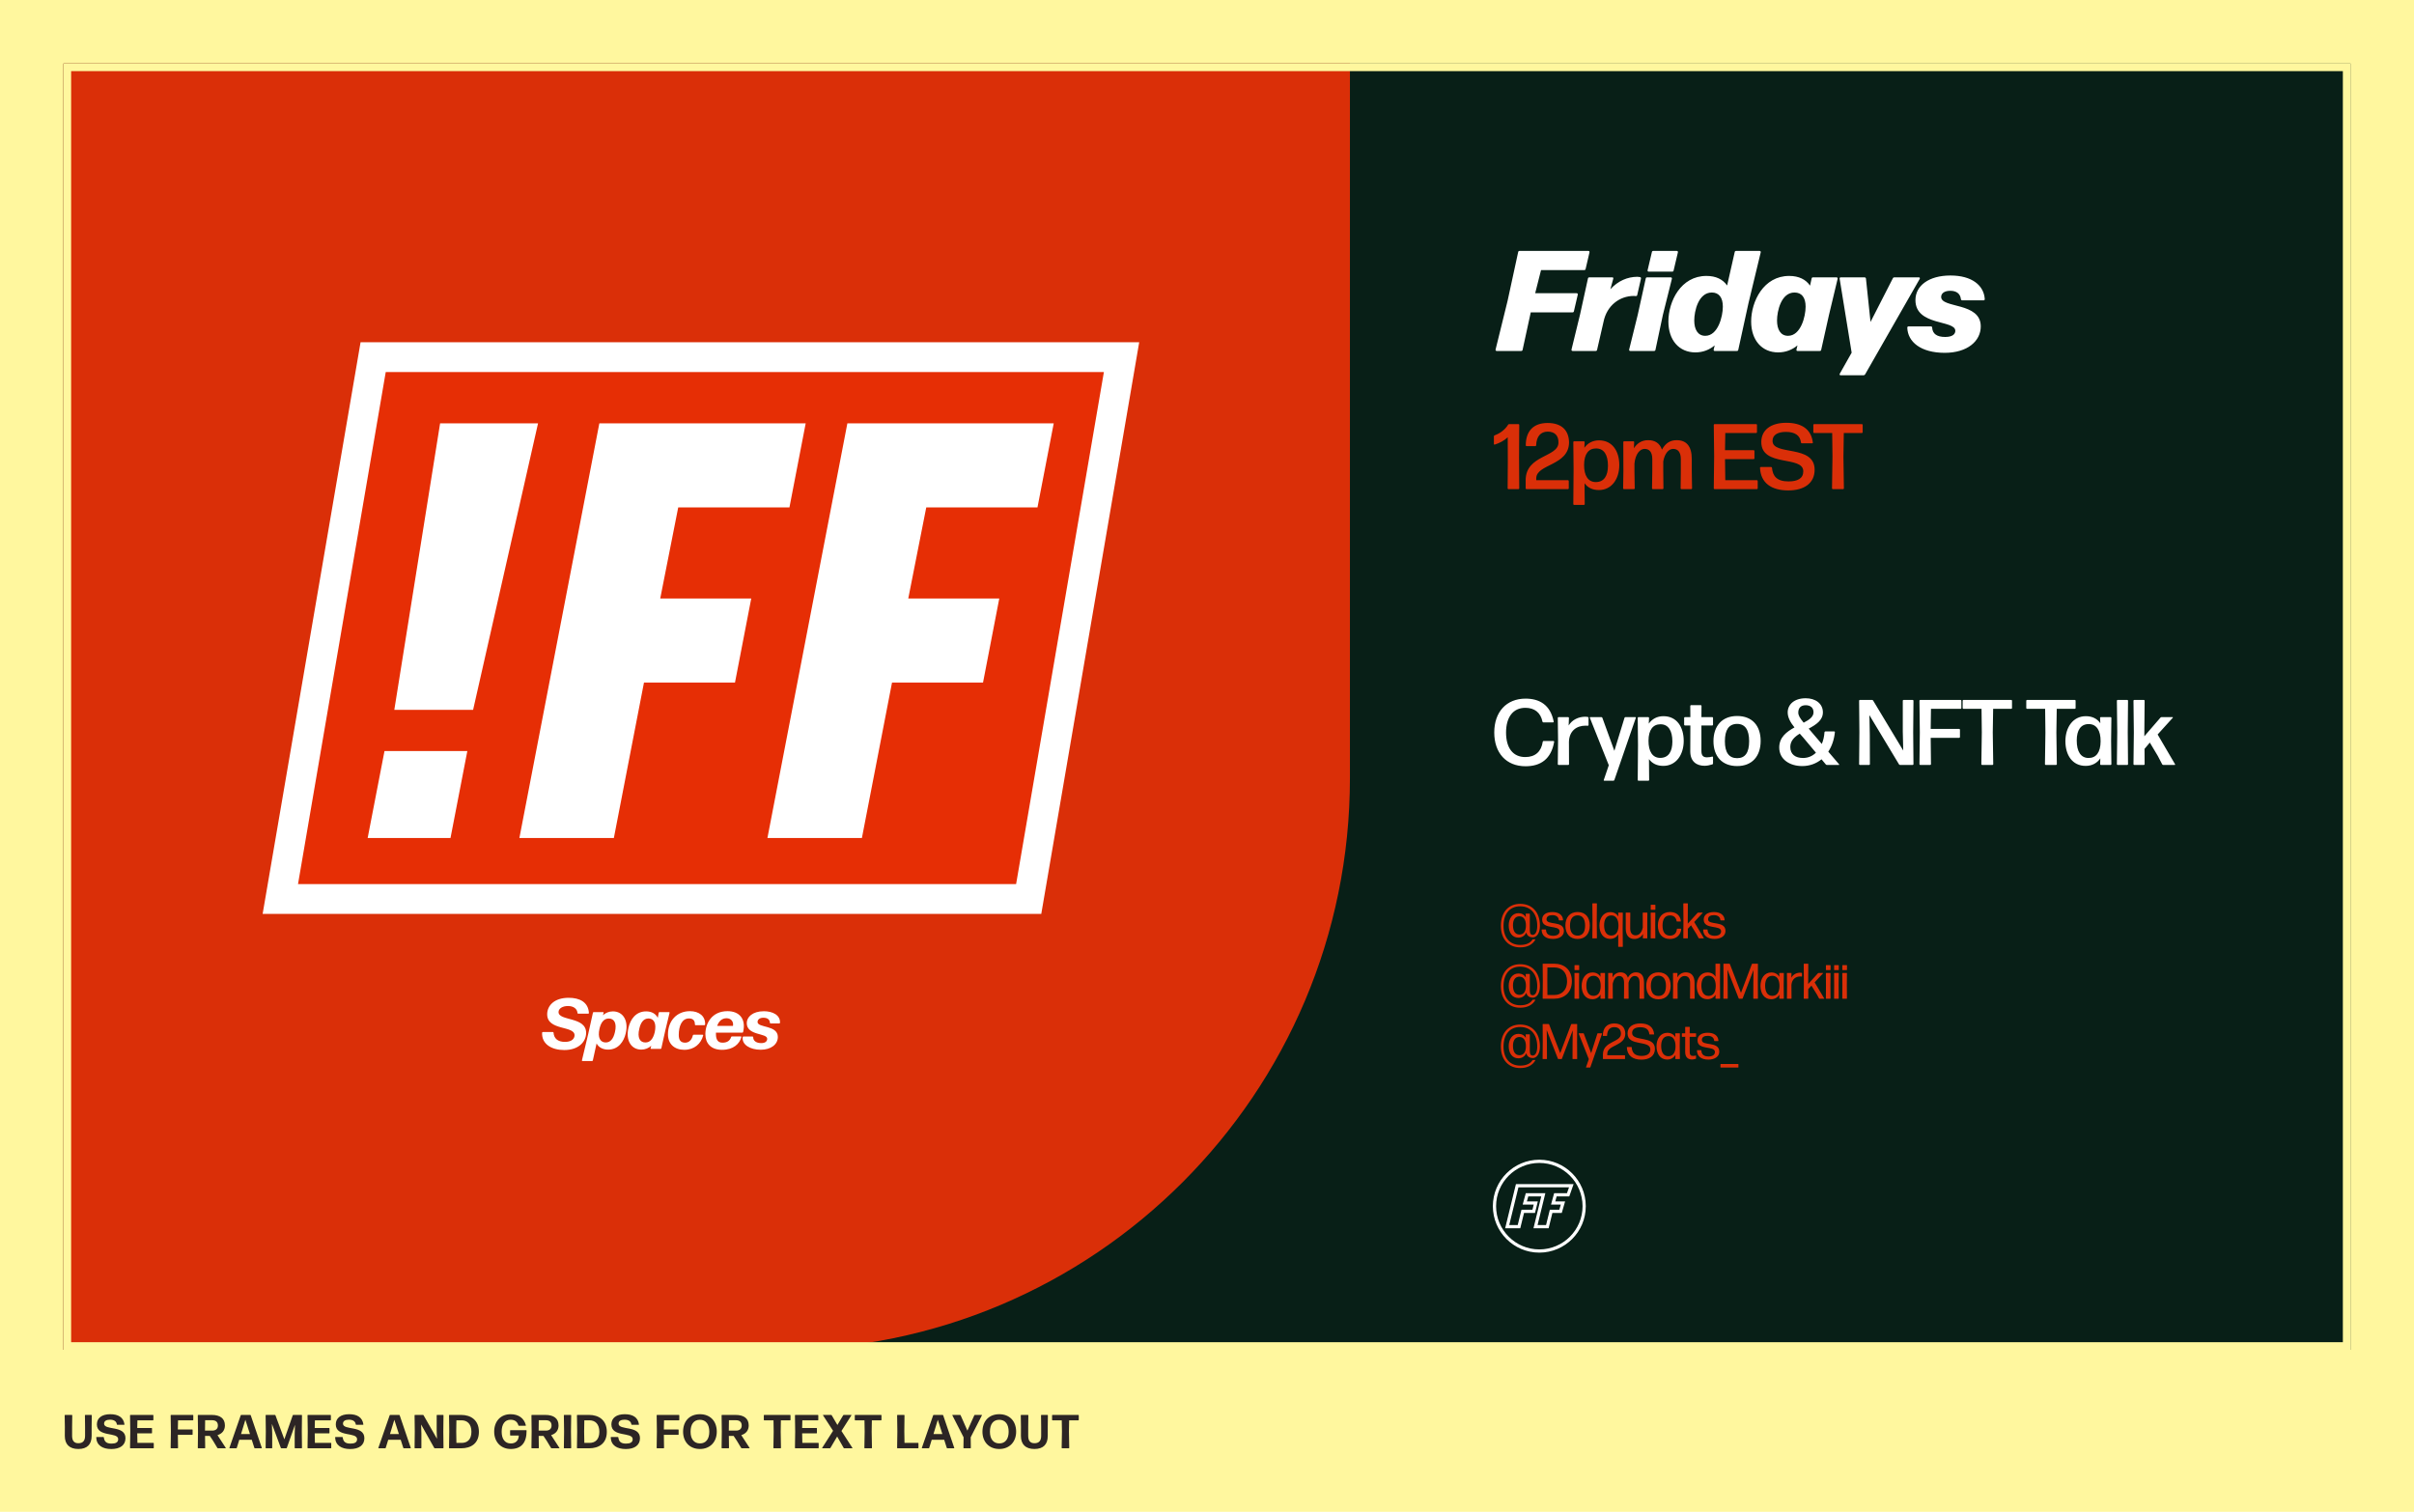
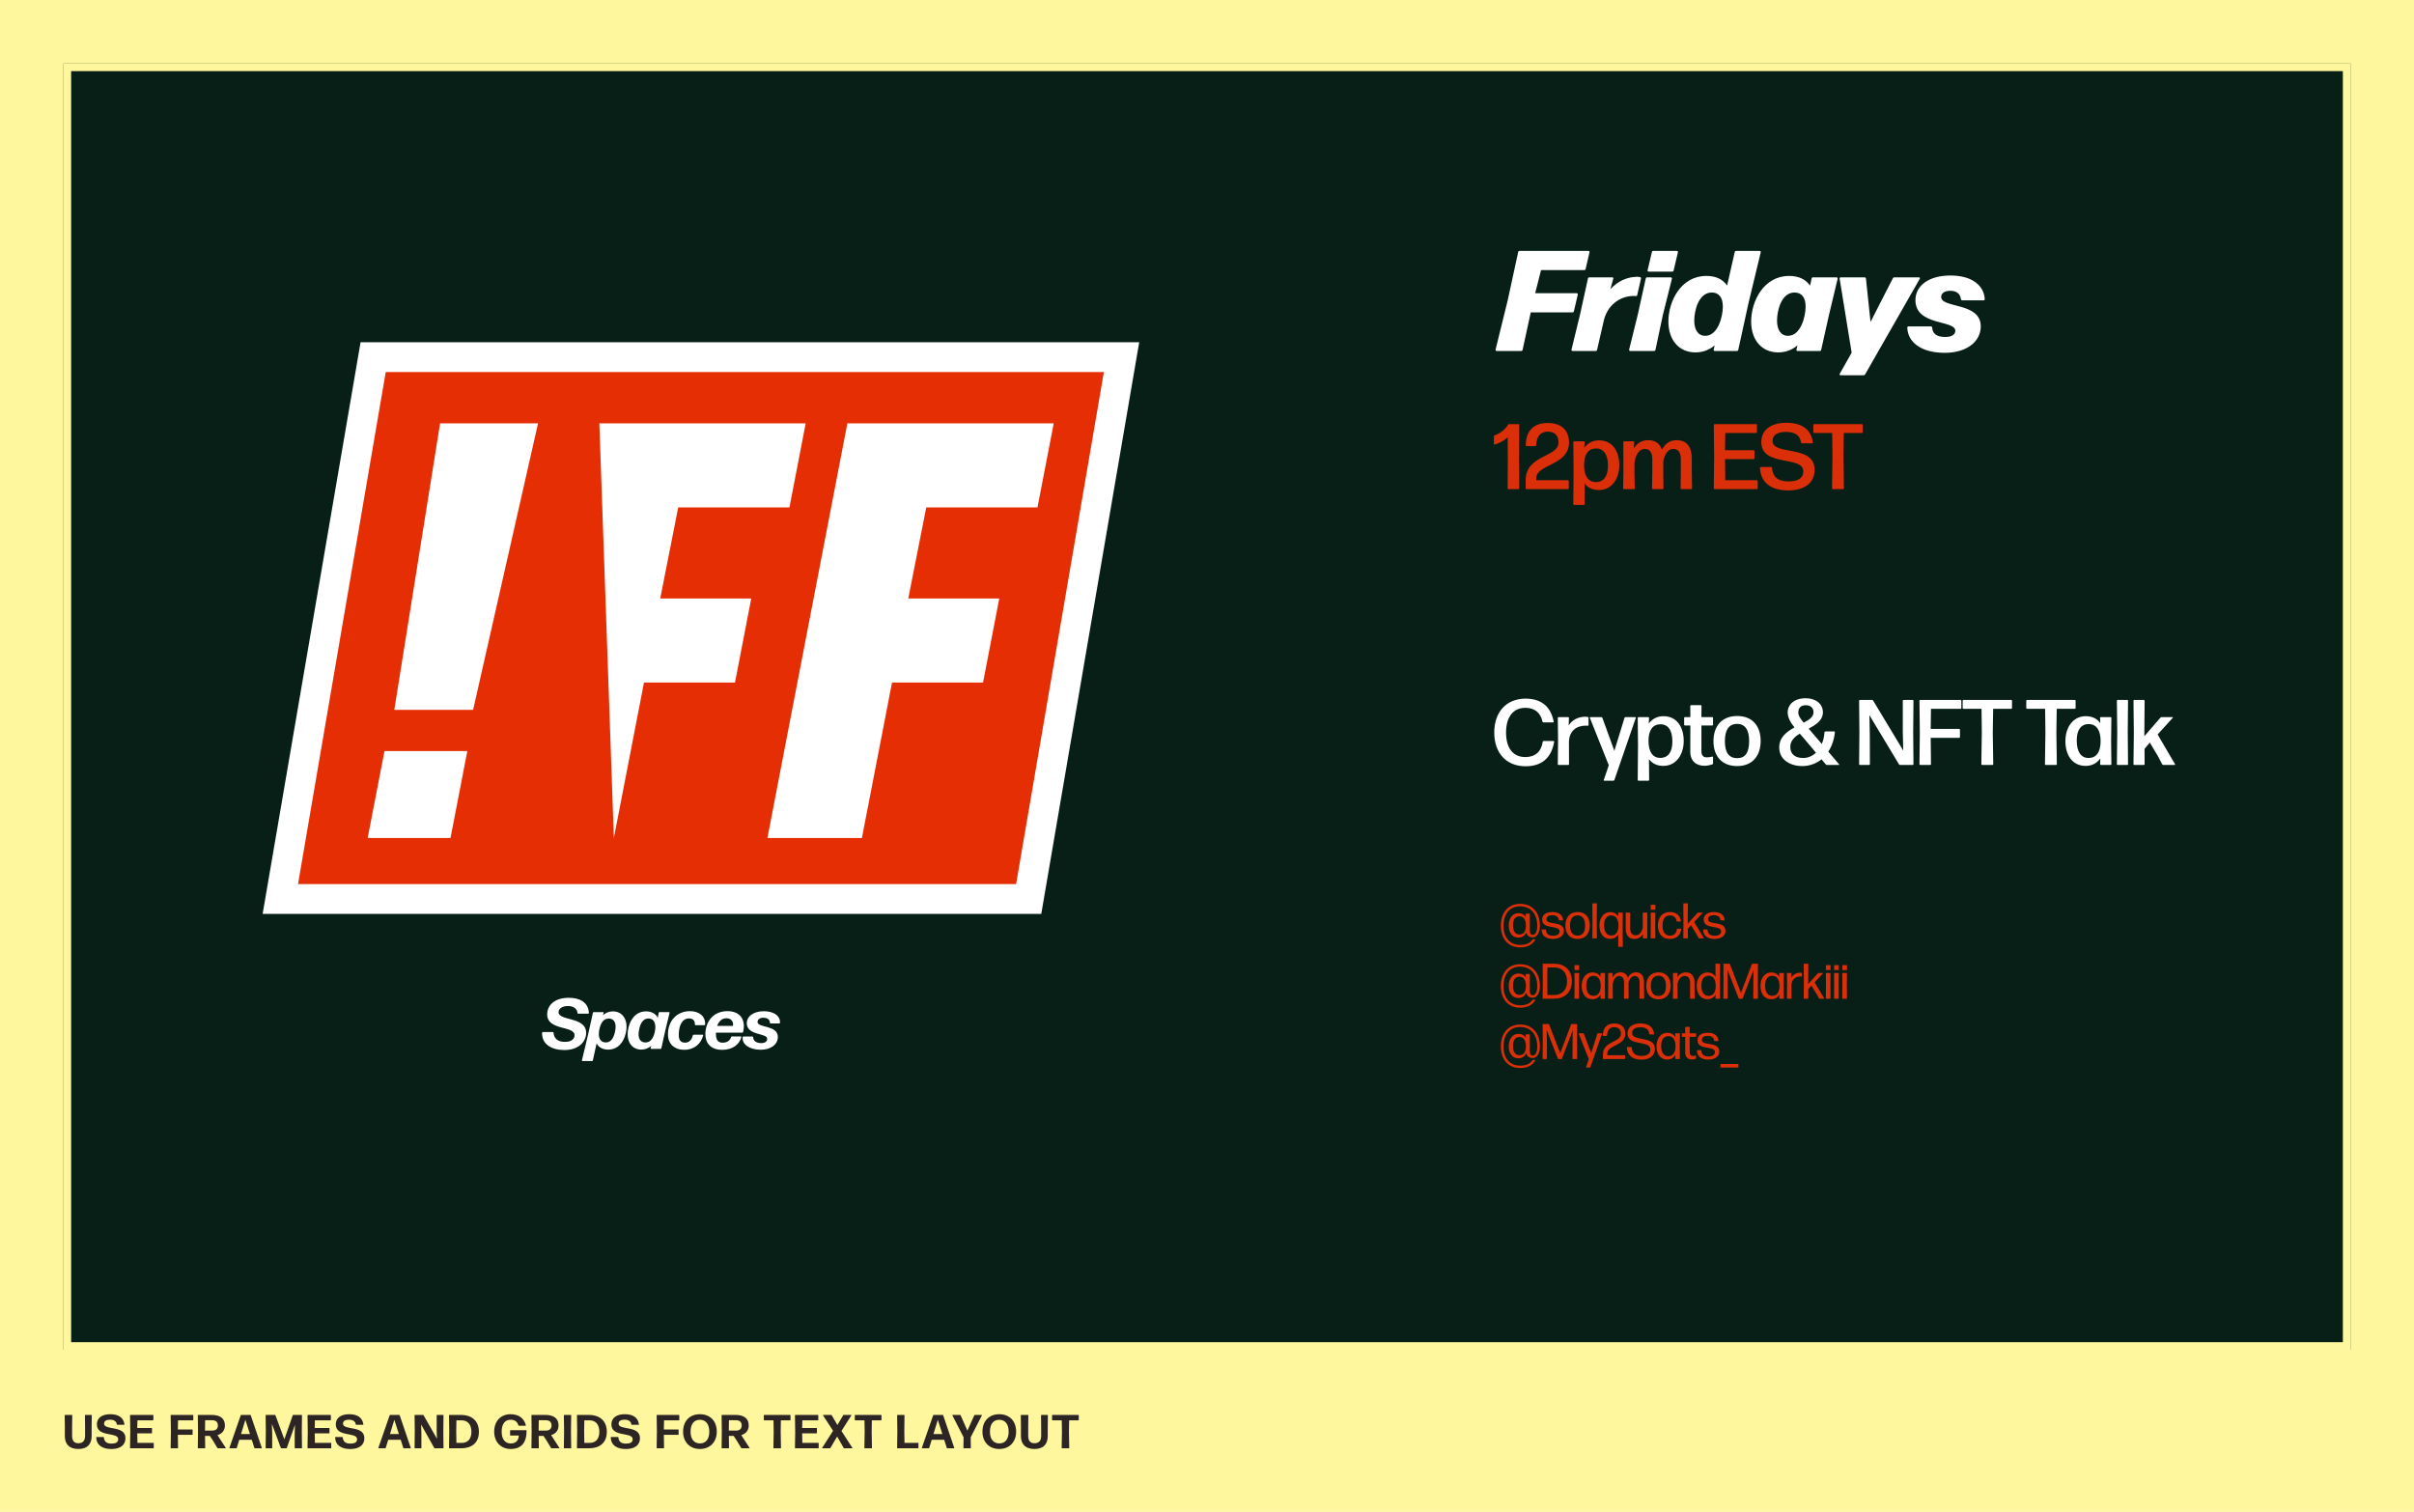
<svg xmlns="http://www.w3.org/2000/svg" width="760" height="476" viewBox="0 0 760 476" fill="none">
  <rect width="760" height="476" fill="#FFF79E" />
  <g clip-path="url(#clip0_4020_16)">
    <rect x="20" y="20" width="720" height="405" fill="#081F17" />
-     <path d="M20 20.001H425V245.001C425 344.413 344.411 425.001 245 425.001H20V20.001Z" fill="#DA2F08" />
    <path d="M323.875 283.041H88.244L117.468 112.454H353.099L323.875 283.041Z" fill="#E62E05" />
    <path d="M327.824 287.748H82.686L113.519 107.748H358.658L327.824 287.748ZM93.803 278.361H319.901L347.54 117.136H121.442L93.829 278.335L93.803 278.361Z" fill="white" />
    <path d="M121.051 236.47H147.131L141.832 263.852H115.752L121.051 236.47ZM138.559 133.286H169.393L148.95 223.494H124.142L138.559 133.286Z" fill="white" />
-     <path d="M188.717 133.286H253.657L248.54 159.758H213.524L207.861 188.44H236.513L231.396 214.912H202.744L193.262 263.852H163.52L188.691 133.286H188.717Z" fill="white" />
+     <path d="M188.717 133.286H253.657L248.54 159.758H213.524L207.861 188.44H236.513L231.396 214.912H202.744L193.262 263.852L188.691 133.286H188.717Z" fill="white" />
    <path d="M266.806 133.285H331.747L326.63 159.758H291.614L285.951 188.44H314.603L309.486 214.912H280.834L271.352 263.852H241.609L266.78 133.285H266.806Z" fill="white" />
    <path d="M175.847 318.663C175.847 321.543 184.532 320.036 184.532 325.188C184.532 327.956 182.237 330.611 177.647 330.611C173.732 330.611 170.492 328.788 170.672 325.143C170.695 325.031 170.785 324.941 170.897 324.941H174.07C174.182 324.941 174.272 325.031 174.272 325.143C174.407 326.921 175.532 328.046 177.872 328.046C180.28 328.046 180.887 326.786 180.887 325.953C180.887 322.848 172.27 324.603 172.27 319.361C172.27 316.661 174.452 314.163 179.042 314.163C182.485 314.163 185.207 315.513 185.41 318.956C185.41 319.068 185.32 319.158 185.207 319.158H182.012C181.9 319.158 181.81 319.068 181.81 318.956C181.72 317.651 180.595 316.751 178.817 316.751C177.13 316.751 175.847 317.516 175.847 318.663ZM188.742 323.883C188.089 326.741 189.012 328.226 190.699 328.226C192.139 328.226 193.107 327.146 193.602 324.963C194.254 322.173 193.377 320.688 191.667 320.688C190.227 320.688 189.237 321.768 188.742 323.883ZM196.999 325.346C196.392 327.978 194.682 330.476 191.442 330.476C189.799 330.476 188.517 329.801 187.819 328.541L186.649 333.873C186.627 333.986 186.514 334.076 186.402 334.076H183.364C183.252 334.076 183.184 333.986 183.207 333.873L185.187 325.548L186.672 318.866C186.694 318.753 186.807 318.663 186.919 318.663H189.889C190.002 318.663 190.069 318.753 190.047 318.866L189.822 319.653C190.677 318.888 191.734 318.438 192.972 318.438C196.077 318.438 197.967 321.251 196.999 325.346ZM201.263 323.951C200.588 326.741 201.488 328.248 203.198 328.226C204.638 328.248 205.605 327.146 206.123 325.031C206.73 322.286 205.92 320.801 204.368 320.688C204.278 320.688 204.053 320.688 203.963 320.688C202.635 320.778 201.713 321.881 201.263 323.951ZM207.968 330.251H204.975C204.885 330.251 204.795 330.161 204.818 330.048L205.043 329.261C204.188 330.026 203.13 330.476 201.893 330.476C198.788 330.476 196.898 327.663 197.865 323.568C198.473 320.936 200.183 318.438 203.423 318.438C205.088 318.438 206.415 319.136 207.09 320.463L207.383 318.866C207.405 318.753 207.518 318.663 207.63 318.663H210.645C210.758 318.663 210.825 318.753 210.803 318.866L209.453 324.468L208.215 330.048C208.193 330.161 208.08 330.251 207.968 330.251ZM221.388 325.998C220.713 328.608 218.598 330.543 215.426 330.543C212.343 330.543 210.296 328.698 210.296 325.683C210.296 321.341 213.153 318.371 217.203 318.371C220.083 318.371 222.108 319.923 221.996 322.578C221.973 322.691 221.883 322.781 221.771 322.781H218.981C218.868 322.781 218.778 322.691 218.778 322.578C218.801 321.183 218.036 320.666 216.911 320.666C214.683 320.666 213.693 323.028 213.693 325.886C213.693 327.528 214.346 328.293 215.696 328.293C216.866 328.293 217.788 327.483 218.126 325.998C218.148 325.886 218.261 325.796 218.373 325.796H221.231C221.343 325.796 221.411 325.886 221.388 325.998ZM230.42 326.336H233.255C233.368 326.336 233.435 326.426 233.413 326.538C232.828 328.653 230.915 330.543 227.315 330.543C223.783 330.543 222.073 328.451 222.073 325.616C222.073 322.263 224.075 318.371 229.048 318.371C232.85 318.371 234.92 320.891 233.953 324.941C233.93 325.053 233.818 325.143 233.705 325.143H225.403V325.593C225.403 327.371 226.033 328.293 227.473 328.293C228.8 328.293 229.768 327.776 230.173 326.538C230.195 326.403 230.308 326.336 230.42 326.336ZM230.758 323.006C231.005 321.791 230.263 320.598 228.733 320.598C227.293 320.598 226.303 321.543 225.785 323.006H230.758ZM238.5 321.791C238.5 323.681 244.89 322.691 244.89 326.493C244.89 328.811 242.752 330.521 239.49 330.521C236.137 330.521 233.527 328.923 233.82 326.561C233.82 326.448 233.932 326.358 234.045 326.358H236.925C237.037 326.358 237.127 326.448 237.127 326.561C237.127 327.753 238.14 328.428 239.692 328.428C240.997 328.428 241.537 327.798 241.537 327.078C241.537 325.188 235.102 326.156 235.102 322.128C235.102 320.283 236.857 318.393 240.502 318.393C243.18 318.393 245.7 319.563 245.565 322.038C245.542 322.151 245.452 322.241 245.34 322.241H242.595C242.482 322.241 242.392 322.151 242.392 322.038C242.347 321.093 241.74 320.441 240.322 320.441C239.04 320.441 238.5 321.116 238.5 321.791Z" fill="white" />
    <path d="M481.925 98.354L479.36 110.144C479.315 110.414 479.135 110.504 478.91 110.504H471.215C470.945 110.504 470.81 110.324 470.855 110.054L474.635 94.709L477.965 79.364C478.01 79.094 478.19 79.004 478.415 79.004H500.06C500.33 79.004 500.465 79.184 500.42 79.454L499.205 84.674C499.16 84.944 498.98 85.034 498.755 85.034H485.165L483.32 92.324H496.37C496.64 92.324 496.775 92.504 496.73 92.774L495.515 97.994C495.47 98.264 495.29 98.354 495.065 98.354H481.925ZM504.837 101.324L502.812 110.144C502.767 110.414 502.587 110.504 502.362 110.504H495.117C494.847 110.504 494.712 110.324 494.757 110.054L497.457 98.984L499.932 87.689C499.977 87.419 500.157 87.329 500.382 87.329H507.582C507.852 87.329 507.987 87.464 507.897 87.779L506.997 91.064C509.382 88.454 512.397 87.149 515.502 87.149C515.772 87.149 516.042 87.194 516.312 87.239C516.582 87.284 516.672 87.509 516.627 87.734L515.457 92.864C515.412 93.134 515.232 93.224 515.007 93.224C514.782 93.179 514.557 93.179 514.377 93.179C509.922 93.179 505.872 96.194 504.837 101.324ZM527.894 79.004C528.164 79.004 528.299 79.184 528.254 79.454L526.904 85.169C526.859 85.439 526.679 85.529 526.454 85.529H519.074C518.804 85.529 518.669 85.349 518.714 85.079L520.064 79.364C520.109 79.094 520.289 79.004 520.514 79.004H527.894ZM523.529 99.119L521.189 110.144C521.144 110.414 520.964 110.504 520.739 110.504H513.269C512.999 110.504 512.864 110.324 512.909 110.054L515.609 99.119L518.129 87.689C518.174 87.419 518.354 87.329 518.579 87.329H526.004C526.274 87.329 526.409 87.509 526.364 87.779L523.529 99.119ZM543.753 89.894L546.138 79.364C546.183 79.094 546.363 79.004 546.588 79.004H553.968C554.238 79.004 554.373 79.184 554.328 79.454L550.458 95.519L547.263 110.144C547.218 110.414 547.038 110.504 546.813 110.504H539.838C539.568 110.504 539.478 110.324 539.523 110.054L539.838 108.749C538.218 110.099 536.193 110.954 533.763 110.954C528.588 110.954 525.258 107.039 525.258 101.234C525.258 94.889 529.173 86.879 537.228 86.879C540.243 86.879 542.403 87.959 543.753 89.894ZM536.868 105.734C540.873 105.734 542.403 99.659 542.403 96.554C542.403 93.629 541.143 92.099 538.938 92.099C534.708 92.099 533.403 97.949 533.403 100.919C533.403 103.664 534.483 105.734 536.868 105.734ZM569.857 89.939L570.352 87.689C570.397 87.419 570.577 87.329 570.802 87.329H578.182C578.452 87.329 578.587 87.509 578.542 87.779L575.797 99.254L573.367 110.144C573.322 110.414 573.142 110.504 572.917 110.504H565.897C565.627 110.504 565.537 110.324 565.582 110.054L565.897 108.749C564.277 110.099 562.252 110.954 559.822 110.954C554.647 110.954 551.317 107.039 551.317 101.234C551.317 94.889 555.232 86.879 563.287 86.879C566.347 86.879 568.552 88.004 569.857 89.939ZM562.927 105.734C566.932 105.734 568.462 99.659 568.462 96.554C568.462 93.629 567.202 92.099 564.952 92.099C560.767 92.099 559.462 97.949 559.462 100.919C559.462 103.664 560.542 105.734 562.927 105.734ZM604.107 87.329C604.422 87.329 604.512 87.554 604.377 87.824L587.187 117.884C587.097 118.064 586.917 118.154 586.692 118.154H579.492C579.177 118.154 579.087 117.929 579.222 117.659L582.957 111.044L579.177 87.779C579.132 87.464 579.267 87.329 579.537 87.329H587.007C587.232 87.329 587.412 87.464 587.457 87.689L588.897 101.369L595.917 87.644C596.007 87.419 596.142 87.329 596.367 87.329H604.107ZM612.262 111.089C604.702 111.089 600.607 107.624 600.472 103.169C600.472 102.899 600.652 102.764 600.877 102.764H607.897C608.122 102.764 608.302 102.899 608.302 103.169C608.437 105.104 609.787 106.094 612.397 106.094C614.782 106.094 615.592 105.149 615.592 104.159C615.592 100.649 603.037 102.719 603.037 94.484C603.037 89.939 607.267 86.744 614.062 86.744C620.812 86.744 624.592 89.849 624.862 94.169C624.862 94.439 624.727 94.574 624.457 94.574H617.797C617.572 94.574 617.392 94.439 617.347 94.169C617.167 92.549 616.042 91.559 614.017 91.559C612.082 91.559 611.137 92.414 611.137 93.494C611.137 97.139 623.602 95.069 623.602 102.764C623.602 107.444 619.327 111.089 612.262 111.089Z" fill="white" />
    <path d="M478.071 154.004H474.883C474.766 154.004 474.649 153.887 474.649 153.77L474.707 145.287L474.678 137.682C473.567 138.735 472.133 139.496 470.554 139.993C470.437 140.022 470.32 139.934 470.32 139.817V137.39C470.32 137.243 470.408 137.126 470.554 137.068C472.397 136.395 473.859 135.225 474.795 133.733C474.854 133.616 475 133.529 475.146 133.529H478.071C478.188 133.529 478.305 133.646 478.305 133.763L478.247 144L478.305 153.77C478.305 153.887 478.188 154.004 478.071 154.004ZM493.662 154.004H480.558C480.441 154.004 480.324 153.887 480.324 153.77V151.225C480.324 143.152 490.649 144.029 490.649 139.349C490.708 137.243 489.538 135.869 487.227 135.898C485.033 135.927 483.717 137.419 483.629 140.227C483.629 140.344 483.512 140.461 483.395 140.461H480.587C480.47 140.461 480.353 140.344 480.353 140.227C480.383 135.722 482.752 133.178 487.256 133.178C491.615 133.178 493.896 135.459 493.984 139.232C493.984 146.691 483.659 146.048 483.659 150.611V151.196H493.662C493.779 151.196 493.896 151.313 493.896 151.43V153.77C493.896 153.887 493.779 154.004 493.662 154.004ZM498.718 146.34C498.688 149.821 500.034 151.781 502.403 151.781C504.977 151.781 506.235 149.85 506.235 146.633C506.235 143.21 504.977 141.192 502.491 141.192C500.122 141.192 498.747 142.947 498.718 146.34ZM509.803 146.428C509.803 150.786 507.405 154.296 503.368 154.296C501.409 154.296 499.888 153.565 498.864 152.161L498.922 158.742C498.922 158.859 498.805 158.976 498.688 158.976H495.559C495.442 158.976 495.325 158.859 495.325 158.742L495.412 147.686L495.325 139.174C495.325 139.057 495.442 138.94 495.559 138.94H498.659C498.776 138.94 498.893 139.057 498.893 139.174L498.805 140.987C499.858 139.525 501.409 138.647 503.427 138.647C507.61 138.647 509.803 142.04 509.803 146.428ZM514.575 145.96V148.388L514.663 153.77C514.663 153.887 514.546 154.004 514.429 154.004H511.241C511.124 154.004 511.007 153.887 511.007 153.77L511.094 148.388L511.065 139.174C511.065 139.057 511.182 138.94 511.299 138.94H514.253C514.37 138.94 514.487 139.057 514.487 139.174L514.4 141.134C515.394 139.613 516.798 138.589 518.904 138.589C521.01 138.589 522.531 139.525 523.233 141.572C524.432 139.408 525.924 138.589 527.884 138.589C530.867 138.589 532.622 140.432 532.622 144.497V148.388L532.71 153.77C532.71 153.887 532.593 154.004 532.476 154.004H529.346C529.229 154.004 529.112 153.887 529.112 153.77L529.171 148.388V144.585C529.171 142.304 528.235 141.338 526.743 141.338C525.398 141.338 524.081 142.742 523.643 145.287V148.388L523.701 153.77C523.701 153.887 523.584 154.004 523.467 154.004H520.337C520.22 154.004 520.103 153.887 520.103 153.77L520.191 148.388V144.585C520.191 142.304 519.255 141.338 517.763 141.338C516.272 141.338 514.868 142.976 514.575 145.96ZM553.147 154.004H539.78C539.663 154.004 539.546 153.887 539.546 153.77L539.663 143.62L539.546 133.763C539.546 133.646 539.663 133.529 539.78 133.529H552.913C553.03 133.529 553.147 133.646 553.147 133.763V136.103C553.147 136.22 553.03 136.337 552.913 136.337H543.173L543.085 141.748H552.123C552.24 141.748 552.357 141.865 552.357 141.982V144.322C552.357 144.439 552.24 144.556 552.123 144.556H543.085L543.173 151.196H553.147C553.264 151.196 553.381 151.313 553.381 151.43V153.77C553.381 153.887 553.264 154.004 553.147 154.004ZM571.298 147.89C571.298 152.161 567.993 154.413 562.991 154.413C557.697 154.413 554.304 152.073 554.099 147.276C554.099 147.159 554.216 147.042 554.333 147.042H557.609C557.726 147.042 557.843 147.159 557.873 147.276C558.107 149.909 559.394 151.576 563.079 151.576C565.916 151.576 567.73 150.669 567.73 148.388C567.73 143.327 554.509 147.188 554.509 139.174C554.509 135.401 557.492 133.119 562.377 133.119C567.116 133.119 570.216 135.05 570.743 139.349C570.772 139.466 570.655 139.583 570.538 139.583H567.262C567.145 139.583 567.028 139.496 566.999 139.349C566.765 137.156 565.185 135.986 562.26 135.986C559.774 135.986 558.048 136.863 558.048 138.823C558.048 143.591 571.298 139.847 571.298 147.89ZM580.28 154.004H577.004C576.887 154.004 576.77 153.887 576.77 153.77L576.917 143.795L576.829 136.337H571.125C571.008 136.337 570.891 136.22 570.891 136.103V133.763C570.891 133.646 571.008 133.529 571.125 133.529H586.189C586.306 133.529 586.423 133.646 586.423 133.763V136.103C586.423 136.22 586.306 136.337 586.189 136.337H580.485L580.368 143.795L580.514 153.77C580.514 153.887 580.397 154.004 580.28 154.004Z" fill="#DA2F08" />
    <path d="M489.303 233.539C488.367 238.979 485.062 241.261 480.294 241.261C474.181 241.261 470.437 237.049 470.437 230.643C470.437 224.149 474.269 219.967 480.294 219.967C484.535 219.967 488.104 221.809 489.157 227.221C489.157 227.338 489.069 227.455 488.952 227.455H485.91C485.793 227.455 485.647 227.367 485.618 227.221C485.033 224.325 483.073 222.862 480.236 222.862C476.316 222.862 474.152 225.846 474.152 230.643C474.152 235.615 476.404 238.365 480.206 238.365C483.336 238.365 485.237 236.668 485.705 233.539C485.735 233.392 485.852 233.305 485.969 233.305H489.098C489.215 233.305 489.303 233.422 489.303 233.539ZM493.745 240.851H490.674C490.557 240.851 490.44 240.734 490.44 240.617L490.528 233.246L490.44 226.021C490.44 225.904 490.557 225.787 490.674 225.787H493.716C493.833 225.787 493.95 225.904 493.95 226.021L493.862 228.42C494.974 226.606 496.963 225.67 499.098 225.67C499.391 225.67 499.654 225.7 499.888 225.729C500.005 225.758 500.122 225.904 500.122 226.021V228.303C500.122 228.42 500.005 228.508 499.888 228.508C499.683 228.478 499.42 228.478 499.186 228.478C496.349 228.478 494.067 230.116 493.95 233.539L493.979 240.617C493.979 240.734 493.862 240.851 493.745 240.851ZM515.007 226.021L508.251 245.59C508.192 245.736 508.075 245.824 507.929 245.824H505.062C504.945 245.824 504.858 245.707 504.916 245.59L506.496 240.939L500.529 225.992C500.499 225.904 500.558 225.787 500.675 225.787H504.156C504.302 225.787 504.419 225.875 504.477 226.021L508.251 236.405L511.439 226.021C511.468 225.875 511.585 225.787 511.731 225.787H514.861C514.978 225.787 515.066 225.904 515.007 226.021ZM518.998 233.188C518.969 236.668 520.315 238.628 522.684 238.628C525.258 238.628 526.516 236.698 526.516 233.48C526.516 230.058 525.258 228.04 522.772 228.04C520.402 228.04 519.028 229.795 518.998 233.188ZM530.084 233.275C530.084 237.634 527.686 241.144 523.649 241.144C521.689 241.144 520.168 240.412 519.145 239.008L519.203 245.59C519.203 245.707 519.086 245.824 518.969 245.824H515.839C515.722 245.824 515.605 245.707 515.605 245.59L515.693 234.533L515.605 226.021C515.605 225.904 515.722 225.787 515.839 225.787H518.94C519.057 225.787 519.174 225.904 519.174 226.021L519.086 227.835C520.139 226.372 521.689 225.495 523.708 225.495C527.89 225.495 530.084 228.888 530.084 233.275ZM539.314 238.394V240.383C539.314 240.529 539.226 240.646 539.08 240.676C538.349 240.91 537.471 241.114 536.652 241.114C534.283 241.114 532.148 239.915 532.148 236.551L532.177 228.42H530.451C530.334 228.42 530.217 228.303 530.217 228.186V226.021C530.217 225.904 530.334 225.787 530.451 225.787H532.177L532.148 222.248C532.148 222.131 532.265 222.014 532.382 222.014H535.453C535.57 222.014 535.687 222.131 535.687 222.248L535.658 225.787H539.08C539.197 225.787 539.314 225.904 539.314 226.021V228.186C539.314 228.303 539.197 228.42 539.08 228.42H535.658V236.464C535.658 237.985 536.301 238.453 537.413 238.453C538.086 238.453 538.641 238.336 539.08 238.219C539.197 238.189 539.314 238.277 539.314 238.394ZM554.307 233.275C554.307 238.072 551.645 241.202 546.907 241.202C542.139 241.202 539.448 238.131 539.448 233.363C539.448 228.595 542.139 225.436 546.907 225.436C551.645 225.436 554.307 228.508 554.307 233.275ZM543.046 233.392C543.046 236.932 544.333 238.716 546.907 238.716C549.451 238.716 550.68 236.961 550.68 233.363C550.68 229.795 549.422 227.923 546.877 227.923C544.274 227.952 543.046 229.824 543.046 233.392ZM568.494 222.043C567.061 222.043 566.154 222.804 566.154 224.354C566.154 225.261 566.651 226.08 567.851 227.542C569.606 226.636 570.951 225.7 570.951 224.266C570.951 222.862 570.015 222.043 568.494 222.043ZM563.639 235.177C563.639 237.546 565.277 238.657 567.646 238.657C569.255 238.657 570.629 238.043 571.712 236.99L567.734 232.252C567.353 231.813 566.973 231.403 566.622 230.994C564.926 232.018 563.639 233.275 563.639 235.177ZM578.936 240.851H575.192C575.046 240.851 574.9 240.793 574.812 240.676L573.467 239.067C571.829 240.412 569.752 241.202 567.383 241.202C563.609 241.202 560.158 239.213 560.158 235.352C560.158 232.135 562.469 230.409 564.955 229.034C563.726 227.513 562.82 225.963 562.82 224.296C562.82 221.839 564.867 219.85 568.494 219.85C571.507 219.85 573.876 221.458 573.905 224.266C573.905 226.782 571.77 228.157 569.43 229.414C570.132 230.204 570.922 231.14 571.858 232.252L573.554 234.241C574.022 233.158 574.315 231.901 574.403 230.526C574.432 230.409 574.549 230.292 574.666 230.292H577.474C577.591 230.292 577.708 230.409 577.679 230.526C577.445 232.837 576.743 234.943 575.602 236.668L579.024 240.676C579.083 240.734 579.024 240.851 578.936 240.851ZM588.582 226.577L588.67 231.491L588.699 240.617C588.699 240.734 588.582 240.851 588.465 240.851H585.54C585.423 240.851 585.306 240.734 585.306 240.617L585.394 230.555L585.306 220.61C585.306 220.493 585.423 220.376 585.54 220.376H589.372C589.518 220.376 589.664 220.464 589.723 220.581L599.2 236.317L599.171 235.294L599.054 230.38V220.61C599.054 220.493 599.171 220.376 599.288 220.376H602.183C602.3 220.376 602.417 220.493 602.417 220.61L602.33 230.555L602.417 240.617C602.417 240.734 602.3 240.851 602.183 240.851H598.205C598.059 240.851 597.913 240.763 597.854 240.646L588.524 225.144L588.582 226.577ZM607.694 240.851H604.535C604.418 240.851 604.301 240.734 604.301 240.617L604.418 230.614L604.301 220.61C604.301 220.493 604.418 220.376 604.535 220.376H617.259C617.376 220.376 617.493 220.493 617.493 220.61V222.95C617.493 223.067 617.376 223.184 617.259 223.184H607.928L607.841 229.502H616.82C616.937 229.502 617.054 229.619 617.054 229.736V232.076C617.054 232.193 616.937 232.31 616.82 232.31H607.841L607.928 240.617C607.928 240.734 607.811 240.851 607.694 240.851ZM627.297 240.851H624.021C623.904 240.851 623.787 240.734 623.787 240.617L623.934 230.643L623.846 223.184H618.142C618.025 223.184 617.908 223.067 617.908 222.95V220.61C617.908 220.493 618.025 220.376 618.142 220.376H633.206C633.323 220.376 633.44 220.493 633.44 220.61V222.95C633.44 223.067 633.323 223.184 633.206 223.184H627.502L627.385 230.643L627.531 240.617C627.531 240.734 627.414 240.851 627.297 240.851ZM647.321 240.851H644.045C643.928 240.851 643.811 240.734 643.811 240.617L643.957 230.643L643.87 223.184H638.166C638.049 223.184 637.932 223.067 637.932 222.95V220.61C637.932 220.493 638.049 220.376 638.166 220.376H653.23C653.347 220.376 653.464 220.493 653.464 220.61V222.95C653.464 223.067 653.347 223.184 653.23 223.184H647.526L647.409 230.643L647.555 240.617C647.555 240.734 647.438 240.851 647.321 240.851ZM653.818 233.129C653.818 236.639 655.105 238.657 657.562 238.657C659.931 238.657 661.306 236.902 661.335 233.422C661.364 229.941 660.019 228.01 657.65 227.981C655.076 227.952 653.818 229.912 653.818 233.129ZM664.494 240.851H661.423C661.306 240.851 661.189 240.734 661.189 240.617L661.247 238.774C660.224 240.266 658.644 241.144 656.626 241.144C652.443 241.144 650.249 237.751 650.249 233.363C650.249 229.005 652.648 225.495 656.684 225.495C658.673 225.495 660.224 226.255 661.247 227.718L661.16 226.021C661.16 225.904 661.277 225.787 661.394 225.787H664.494C664.611 225.787 664.728 225.904 664.728 226.021L664.64 233.275L664.728 240.617C664.728 240.734 664.611 240.851 664.494 240.851ZM669.734 240.851H666.692C666.575 240.851 666.458 240.734 666.458 240.617L666.575 230.555L666.458 220.61C666.458 220.493 666.575 220.376 666.692 220.376H669.734C669.851 220.376 669.968 220.493 669.968 220.61L669.88 230.555L669.968 240.617C669.968 240.734 669.851 240.851 669.734 240.851ZM680.72 240.646L679.345 238.014L676.83 233.802L675.162 235.791L675.192 240.617C675.192 240.734 675.075 240.851 674.958 240.851H671.916C671.799 240.851 671.682 240.734 671.682 240.617L671.799 230.643L671.682 220.61C671.682 220.493 671.799 220.376 671.916 220.376H674.958C675.075 220.376 675.192 220.493 675.192 220.61L675.104 230.584V231.813L680.164 225.963C680.252 225.846 680.398 225.787 680.544 225.787H683.996C684.084 225.787 684.142 225.904 684.084 225.963L679.287 231.257L684.786 240.646C684.844 240.734 684.786 240.851 684.669 240.851H681.071C680.925 240.851 680.778 240.763 680.72 240.646Z" fill="white" />
    <path d="M483.385 295.847C482.425 297.548 480.676 298.288 478.582 298.288C474.943 298.288 472.518 295.705 472.518 291.5C472.518 287.185 474.943 284.586 478.597 284.586C482.346 284.586 484.819 287.185 484.819 291.516C484.819 293.863 483.763 295.138 482.551 295.138C481.763 295.138 480.771 294.776 480.535 293.595C480.062 294.603 479.196 295.217 478.03 295.217C476.046 295.217 474.991 293.548 474.991 291.39C474.991 289.248 476.109 287.515 478.046 287.515C479.086 287.515 479.873 287.956 480.361 288.775L480.33 287.767C480.33 287.704 480.377 287.657 480.44 287.657H481.527C481.59 287.657 481.637 287.704 481.637 287.767V292.933C481.637 294.067 482.047 294.351 482.551 294.351C483.338 294.351 483.968 293.437 483.968 291.516C483.968 287.641 481.873 285.358 478.582 285.358C475.384 285.358 473.353 287.657 473.353 291.516C473.353 295.28 475.4 297.517 478.582 297.517C480.251 297.517 481.669 297.076 482.456 295.847C482.503 295.784 482.566 295.753 482.629 295.753H483.322C483.37 295.753 483.401 295.8 483.385 295.847ZM476.329 291.295C476.329 293.059 476.991 294.241 478.361 294.241C479.621 294.241 480.393 293.311 480.409 291.437C480.424 289.579 479.684 288.523 478.393 288.508C476.991 288.492 476.329 289.626 476.329 291.295ZM492.369 293.122C492.369 294.713 490.889 295.627 488.936 295.627C486.762 295.627 485.392 294.666 485.345 292.76C485.345 292.697 485.392 292.65 485.455 292.65H486.62C486.683 292.65 486.731 292.697 486.731 292.76C486.778 294.052 487.565 294.634 488.999 294.634C490.196 294.634 490.999 294.13 490.999 293.233C490.999 291.106 485.518 292.823 485.518 289.547C485.518 287.988 486.809 287.169 488.731 287.169C490.605 287.169 492.007 287.972 492.101 289.673C492.101 289.736 492.054 289.783 491.991 289.783H490.873C490.81 289.783 490.763 289.736 490.763 289.673C490.668 288.634 489.881 288.145 488.715 288.145C487.597 288.145 486.888 288.555 486.888 289.453C486.888 291.469 492.369 289.72 492.369 293.122ZM500.522 291.39C500.522 293.941 499.151 295.642 496.679 295.642C494.222 295.642 492.835 293.973 492.835 291.421C492.835 288.854 494.222 287.153 496.679 287.153C499.151 287.153 500.522 288.838 500.522 291.39ZM494.285 291.421C494.285 293.453 495.088 294.587 496.679 294.587C498.269 294.587 499.041 293.453 499.041 291.421C499.041 289.39 498.254 288.208 496.679 288.208C495.072 288.224 494.285 289.39 494.285 291.421ZM502.641 295.453H501.428C501.365 295.453 501.318 295.406 501.318 295.343L501.365 289.878L501.318 284.539C501.318 284.476 501.365 284.428 501.428 284.428H502.641C502.704 284.428 502.751 284.476 502.751 284.539L502.704 289.862L502.751 295.343C502.751 295.406 502.704 295.453 502.641 295.453ZM510.864 292.272L510.911 298.021C510.911 298.084 510.864 298.131 510.801 298.131H509.572C509.509 298.131 509.462 298.084 509.462 298.021L509.478 294.209C508.926 295.091 508.06 295.611 506.91 295.611C504.721 295.611 503.556 293.768 503.556 291.421C503.556 289.075 504.8 287.185 506.942 287.185C508.092 287.185 508.958 287.673 509.493 288.571L509.462 287.452C509.462 287.389 509.509 287.342 509.572 287.342H510.801C510.864 287.342 510.911 287.389 510.911 287.452L510.864 292.272ZM505.02 291.327C505.02 293.248 505.745 294.556 507.273 294.556C508.659 294.556 509.525 293.532 509.541 291.484C509.556 289.437 508.737 288.224 507.304 288.224C505.776 288.224 505.02 289.437 505.02 291.327ZM517.269 294.067C516.765 294.902 515.852 295.642 514.56 295.642C512.891 295.642 511.835 294.54 511.835 292.414V290.807L511.82 287.452C511.82 287.389 511.867 287.342 511.93 287.342H513.158C513.221 287.342 513.269 287.389 513.269 287.452L513.237 290.807V292.366C513.237 293.831 513.946 294.493 514.954 294.493C516.025 294.493 516.875 293.642 517.19 292.036V290.807L517.175 287.452C517.175 287.389 517.222 287.342 517.285 287.342H518.529C518.592 287.342 518.639 287.389 518.639 287.452L518.608 291.043L518.624 295.343C518.624 295.406 518.576 295.453 518.513 295.453H517.332C517.269 295.453 517.222 295.406 517.222 295.343L517.269 294.067ZM521.052 286.444H519.808C519.745 286.444 519.698 286.397 519.698 286.334V284.98C519.698 284.917 519.745 284.869 519.808 284.869H521.052C521.115 284.869 521.163 284.917 521.163 284.98V286.334C521.163 286.397 521.115 286.444 521.052 286.444ZM521.037 295.453H519.792C519.729 295.453 519.682 295.406 519.682 295.343L519.714 291.28L519.682 287.452C519.682 287.389 519.729 287.342 519.792 287.342H521.037C521.1 287.342 521.147 287.389 521.147 287.452L521.115 291.264L521.147 295.343C521.147 295.406 521.1 295.453 521.037 295.453ZM529.306 292.508C529.149 294.319 527.842 295.642 525.747 295.642C523.321 295.642 521.951 293.973 521.951 291.421C521.951 288.87 523.321 287.153 525.778 287.153C527.794 287.153 529.039 288.319 529.196 290.035C529.212 290.098 529.165 290.146 529.102 290.146H527.983C527.92 290.146 527.873 290.098 527.857 290.035C527.668 288.854 526.897 288.224 525.778 288.224C524.172 288.224 523.416 289.39 523.416 291.406C523.416 293.469 524.172 294.571 525.778 294.587C527.038 294.587 527.826 293.831 527.936 292.508C527.952 292.445 527.999 292.398 528.062 292.398H529.196C529.259 292.398 529.306 292.445 529.306 292.508ZM534.775 295.359L534.113 294.13L532.381 291.327L531.373 292.445L531.388 295.343C531.388 295.406 531.341 295.453 531.278 295.453H530.065C530.002 295.453 529.955 295.406 529.955 295.343L530.002 289.988L529.955 284.539C529.955 284.476 530.002 284.428 530.065 284.428H531.278C531.341 284.428 531.388 284.476 531.388 284.539L531.357 289.957V290.823L534.444 287.421C534.491 287.374 534.57 287.342 534.633 287.342H536.035C536.082 287.342 536.098 287.389 536.066 287.421L533.389 290.303L536.413 295.359C536.444 295.406 536.413 295.453 536.365 295.453H534.932C534.869 295.453 534.806 295.406 534.775 295.359ZM543.234 293.122C543.234 294.713 541.753 295.627 539.8 295.627C537.627 295.627 536.256 294.666 536.209 292.76C536.209 292.697 536.256 292.65 536.319 292.65H537.485C537.548 292.65 537.595 292.697 537.595 292.76C537.642 294.052 538.43 294.634 539.863 294.634C541.06 294.634 541.863 294.13 541.863 293.233C541.863 291.106 536.382 292.823 536.382 289.547C536.382 287.988 537.674 287.169 539.595 287.169C541.47 287.169 542.871 287.972 542.966 289.673C542.966 289.736 542.919 289.783 542.856 289.783H541.737C541.674 289.783 541.627 289.736 541.627 289.673C541.533 288.634 540.745 288.145 539.58 288.145C538.461 288.145 537.753 288.555 537.753 289.453C537.753 291.469 543.234 289.72 543.234 293.122ZM483.385 314.847C482.425 316.548 480.676 317.288 478.582 317.288C474.943 317.288 472.518 314.705 472.518 310.5C472.518 306.185 474.943 303.586 478.597 303.586C482.346 303.586 484.819 306.185 484.819 310.516C484.819 312.863 483.763 314.138 482.551 314.138C481.763 314.138 480.771 313.776 480.535 312.595C480.062 313.603 479.196 314.217 478.03 314.217C476.046 314.217 474.991 312.548 474.991 310.39C474.991 308.248 476.109 306.515 478.046 306.515C479.086 306.515 479.873 306.956 480.361 307.775L480.33 306.767C480.33 306.704 480.377 306.657 480.44 306.657H481.527C481.59 306.657 481.637 306.704 481.637 306.767V311.933C481.637 313.067 482.047 313.351 482.551 313.351C483.338 313.351 483.968 312.437 483.968 310.516C483.968 306.641 481.873 304.358 478.582 304.358C475.384 304.358 473.353 306.657 473.353 310.516C473.353 314.28 475.4 316.517 478.582 316.517C480.251 316.517 481.669 316.076 482.456 314.847C482.503 314.784 482.566 314.753 482.629 314.753H483.322C483.37 314.753 483.401 314.8 483.385 314.847ZM476.329 310.295C476.329 312.059 476.991 313.241 478.361 313.241C479.621 313.241 480.393 312.311 480.409 310.437C480.424 308.579 479.684 307.523 478.393 307.508C476.991 307.492 476.329 308.626 476.329 310.295ZM489.329 314.453H485.786C485.723 314.453 485.675 314.406 485.675 314.343L485.723 308.799L485.675 303.539C485.675 303.476 485.723 303.428 485.786 303.428H489.298C492.464 303.428 494.873 305.334 494.873 308.941C494.873 312.705 492.275 314.453 489.329 314.453ZM487.14 308.768C487.14 309.791 487.172 313.256 487.172 313.272H489.455C491.393 313.272 493.361 311.996 493.361 308.941C493.361 306.027 491.566 304.61 489.392 304.61H487.172C487.172 304.625 487.14 307.775 487.14 308.768ZM497.058 305.444H495.814C495.751 305.444 495.704 305.397 495.704 305.334V303.98C495.704 303.917 495.751 303.869 495.814 303.869H497.058C497.121 303.869 497.168 303.917 497.168 303.98V305.334C497.168 305.397 497.121 305.444 497.058 305.444ZM497.042 314.453H495.798C495.735 314.453 495.688 314.406 495.688 314.343L495.719 310.28L495.688 306.452C495.688 306.389 495.735 306.342 495.798 306.342H497.042C497.105 306.342 497.153 306.389 497.153 306.452L497.121 310.264L497.153 314.343C497.153 314.406 497.105 314.453 497.042 314.453ZM499.422 310.311C499.422 312.248 500.146 313.556 501.674 313.556C503.076 313.556 503.926 312.516 503.942 310.469C503.958 308.5 503.202 307.334 501.863 307.24C501.816 307.24 501.658 307.24 501.595 307.24C500.115 307.287 499.422 308.531 499.422 310.311ZM505.202 314.453H503.989C503.926 314.453 503.879 314.406 503.879 314.343L503.91 313.146C503.359 314.06 502.493 314.611 501.312 314.611C499.122 314.611 497.957 312.768 497.957 310.421C497.957 308.075 499.201 306.185 501.343 306.185C502.493 306.185 503.359 306.673 503.895 307.571L503.863 306.452C503.863 306.389 503.91 306.342 503.973 306.342H505.202C505.265 306.342 505.312 306.389 505.312 306.452L505.265 310.327L505.312 314.343C505.312 314.406 505.265 314.453 505.202 314.453ZM507.733 309.76V311.288L507.764 314.343C507.764 314.406 507.717 314.453 507.654 314.453H506.394C506.331 314.453 506.284 314.406 506.284 314.343L506.331 311.288L506.3 306.452C506.3 306.389 506.347 306.342 506.41 306.342H507.591C507.654 306.342 507.701 306.389 507.701 306.452L507.67 307.712C508.174 306.862 508.961 306.153 510.174 306.153C511.324 306.153 512.159 306.689 512.505 307.854C513.088 306.752 513.923 306.153 515.057 306.153C516.647 306.153 517.592 307.161 517.592 309.366V311.288L517.624 314.343C517.624 314.406 517.577 314.453 517.514 314.453H516.269C516.206 314.453 516.159 314.406 516.159 314.343L516.191 311.288V309.429C516.191 307.917 515.576 307.303 514.631 307.303C513.765 307.303 513.056 308.075 512.71 309.413V311.288L512.741 314.343C512.741 314.406 512.694 314.453 512.631 314.453H511.387C511.324 314.453 511.277 314.406 511.277 314.343L511.308 311.288V309.429C511.308 307.917 510.694 307.303 509.749 307.303C508.804 307.303 508.048 308.201 507.733 309.76ZM525.977 310.39C525.977 312.941 524.607 314.642 522.134 314.642C519.677 314.642 518.291 312.973 518.291 310.421C518.291 307.854 519.677 306.153 522.134 306.153C524.607 306.153 525.977 307.838 525.977 310.39ZM519.74 310.421C519.74 312.453 520.543 313.587 522.134 313.587C523.725 313.587 524.496 312.453 524.496 310.421C524.496 308.39 523.709 307.208 522.134 307.208C520.527 307.224 519.74 308.39 519.74 310.421ZM528.065 314.453H526.805C526.742 314.453 526.694 314.406 526.694 314.343L526.742 310.752L526.71 306.452C526.71 306.389 526.757 306.342 526.82 306.342H528.002C528.065 306.342 528.112 306.389 528.112 306.452L528.08 307.712C528.569 306.893 529.482 306.153 530.774 306.153C532.443 306.153 533.498 307.256 533.498 309.366V310.988L533.53 314.343C533.53 314.406 533.483 314.453 533.42 314.453H532.175C532.112 314.453 532.065 314.406 532.065 314.343L532.097 310.988V309.429C532.097 307.964 531.404 307.303 530.38 307.303C529.325 307.303 528.458 308.153 528.143 309.76V310.988L528.175 314.343C528.175 314.406 528.128 314.453 528.065 314.453ZM535.644 310.311C535.644 312.264 536.368 313.571 537.896 313.571C539.282 313.571 540.148 312.532 540.164 310.469C540.18 308.421 539.361 307.224 537.927 307.208C536.368 307.193 535.644 308.484 535.644 310.311ZM541.424 314.453H540.195C540.132 314.453 540.085 314.406 540.085 314.343L540.117 313.178C539.581 314.075 538.699 314.611 537.534 314.611C535.344 314.611 534.179 312.784 534.179 310.421C534.179 308.075 535.423 306.185 537.565 306.185C538.683 306.185 539.55 306.657 540.101 307.539L540.085 303.539C540.085 303.476 540.132 303.428 540.195 303.428H541.424C541.487 303.428 541.534 303.476 541.534 303.539L541.503 308.342L541.534 314.343C541.534 314.406 541.487 314.453 541.424 314.453ZM543.892 306.83L543.923 309.508L543.939 314.343C543.939 314.406 543.892 314.453 543.829 314.453H542.679C542.616 314.453 542.569 314.406 542.569 314.343L542.616 309.035L542.585 303.539C542.585 303.476 542.632 303.428 542.695 303.428H544.459C544.522 303.428 544.585 303.476 544.616 303.539L548.113 312.611L551.546 303.539C551.562 303.476 551.625 303.428 551.688 303.428H553.342C553.405 303.428 553.452 303.476 553.452 303.539L553.421 309.035L553.452 314.343C553.452 314.406 553.405 314.453 553.342 314.453H552.098C552.035 314.453 551.987 314.406 551.987 314.343L552.003 309.508L552.035 306.799L552.05 305.413L548.648 314.343C548.633 314.406 548.57 314.453 548.507 314.453H547.546C547.483 314.453 547.42 314.406 547.388 314.343L543.86 305.318L543.892 306.83ZM555.716 310.311C555.716 312.248 556.44 313.556 557.968 313.556C559.37 313.556 560.22 312.516 560.236 310.469C560.252 308.5 559.496 307.334 558.157 307.24C558.11 307.24 557.952 307.24 557.889 307.24C556.409 307.287 555.716 308.531 555.716 310.311ZM561.496 314.453H560.283C560.22 314.453 560.173 314.406 560.173 314.343L560.204 313.146C559.653 314.06 558.787 314.611 557.606 314.611C555.416 314.611 554.251 312.768 554.251 310.421C554.251 308.075 555.495 306.185 557.637 306.185C558.787 306.185 559.653 306.673 560.189 307.571L560.157 306.452C560.157 306.389 560.204 306.342 560.267 306.342H561.496C561.559 306.342 561.606 306.389 561.606 306.452L561.559 310.327L561.606 314.343C561.606 314.406 561.559 314.453 561.496 314.453ZM563.917 314.453H562.688C562.625 314.453 562.578 314.406 562.578 314.343L562.625 310.311L562.578 306.452C562.578 306.389 562.625 306.342 562.688 306.342H563.901C563.964 306.342 564.011 306.389 564.011 306.452L563.964 307.838C564.531 306.815 565.586 306.263 566.72 306.263C566.893 306.263 567.067 306.279 567.208 306.311C567.271 306.326 567.319 306.389 567.319 306.452V307.397C567.319 307.445 567.271 307.492 567.208 307.476C567.082 307.46 566.925 307.445 566.736 307.445C565.35 307.445 564.153 308.295 563.995 310.106L564.027 314.343C564.027 314.406 563.98 314.453 563.917 314.453ZM572.688 314.359L572.027 313.13L570.294 310.327L569.286 311.445L569.302 314.343C569.302 314.406 569.255 314.453 569.192 314.453H567.979C567.916 314.453 567.869 314.406 567.869 314.343L567.916 308.988L567.869 303.539C567.869 303.476 567.916 303.428 567.979 303.428H569.192C569.255 303.428 569.302 303.476 569.302 303.539L569.271 308.957V309.823L572.358 306.421C572.405 306.374 572.484 306.342 572.547 306.342H573.948C573.996 306.342 574.011 306.389 573.98 306.421L571.302 309.303L574.326 314.359C574.358 314.406 574.326 314.453 574.279 314.453H572.846C572.783 314.453 572.72 314.406 572.688 314.359ZM576.208 305.444H574.964C574.901 305.444 574.854 305.397 574.854 305.334V303.98C574.854 303.917 574.901 303.869 574.964 303.869H576.208C576.271 303.869 576.318 303.917 576.318 303.98V305.334C576.318 305.397 576.271 305.444 576.208 305.444ZM576.192 314.453H574.948C574.885 314.453 574.838 314.406 574.838 314.343L574.869 310.28L574.838 306.452C574.838 306.389 574.885 306.342 574.948 306.342H576.192C576.255 306.342 576.303 306.389 576.303 306.452L576.271 310.264L576.303 314.343C576.303 314.406 576.255 314.453 576.192 314.453ZM578.792 305.444H577.548C577.485 305.444 577.438 305.397 577.438 305.334V303.98C577.438 303.917 577.485 303.869 577.548 303.869H578.792C578.855 303.869 578.902 303.917 578.902 303.98V305.334C578.902 305.397 578.855 305.444 578.792 305.444ZM578.776 314.453H577.532C577.469 314.453 577.422 314.406 577.422 314.343L577.453 310.28L577.422 306.452C577.422 306.389 577.469 306.342 577.532 306.342H578.776C578.839 306.342 578.887 306.389 578.887 306.452L578.855 310.264L578.887 314.343C578.887 314.406 578.839 314.453 578.776 314.453ZM581.376 305.444H580.132C580.069 305.444 580.022 305.397 580.022 305.334V303.98C580.022 303.917 580.069 303.869 580.132 303.869H581.376C581.439 303.869 581.486 303.917 581.486 303.98V305.334C581.486 305.397 581.439 305.444 581.376 305.444ZM581.36 314.453H580.116C580.053 314.453 580.006 314.406 580.006 314.343L580.037 310.28L580.006 306.452C580.006 306.389 580.053 306.342 580.116 306.342H581.36C581.423 306.342 581.471 306.389 581.471 306.452L581.439 310.264L581.471 314.343C581.471 314.406 581.423 314.453 581.36 314.453ZM483.385 333.847C482.425 335.548 480.676 336.288 478.582 336.288C474.943 336.288 472.518 333.705 472.518 329.5C472.518 325.185 474.943 322.586 478.597 322.586C482.346 322.586 484.819 325.185 484.819 329.516C484.819 331.863 483.763 333.138 482.551 333.138C481.763 333.138 480.771 332.776 480.535 331.595C480.062 332.603 479.196 333.217 478.03 333.217C476.046 333.217 474.991 331.548 474.991 329.39C474.991 327.248 476.109 325.515 478.046 325.515C479.086 325.515 479.873 325.956 480.361 326.775L480.33 325.767C480.33 325.704 480.377 325.657 480.44 325.657H481.527C481.59 325.657 481.637 325.704 481.637 325.767V330.933C481.637 332.067 482.047 332.351 482.551 332.351C483.338 332.351 483.968 331.437 483.968 329.516C483.968 325.641 481.873 323.358 478.582 323.358C475.384 323.358 473.353 325.657 473.353 329.516C473.353 333.28 475.4 335.517 478.582 335.517C480.251 335.517 481.669 335.076 482.456 333.847C482.503 333.784 482.566 333.753 482.629 333.753H483.322C483.37 333.753 483.401 333.8 483.385 333.847ZM476.329 329.295C476.329 331.059 476.991 332.241 478.361 332.241C479.621 332.241 480.393 331.311 480.409 329.437C480.424 327.579 479.684 326.523 478.393 326.508C476.991 326.492 476.329 327.626 476.329 329.295ZM486.983 325.83L487.014 328.508L487.03 333.343C487.03 333.406 486.983 333.453 486.92 333.453H485.77C485.707 333.453 485.66 333.406 485.66 333.343L485.707 328.035L485.675 322.539C485.675 322.476 485.723 322.428 485.786 322.428H487.55C487.613 322.428 487.676 322.476 487.707 322.539L491.204 331.611L494.637 322.539C494.653 322.476 494.716 322.428 494.779 322.428H496.433C496.496 322.428 496.543 322.476 496.543 322.539L496.511 328.035L496.543 333.343C496.543 333.406 496.496 333.453 496.433 333.453H495.188C495.125 333.453 495.078 333.406 495.078 333.343L495.094 328.508L495.125 325.799L495.141 324.413L491.739 333.343C491.723 333.406 491.66 333.453 491.597 333.453H490.637C490.574 333.453 490.511 333.406 490.479 333.343L486.951 324.318L486.983 325.83ZM504.382 325.452L500.696 336.021C500.681 336.084 500.618 336.131 500.555 336.131H499.405C499.358 336.131 499.31 336.084 499.326 336.021L500.208 333.469L497.027 325.452C496.995 325.389 497.027 325.342 497.09 325.342H498.491C498.554 325.342 498.617 325.389 498.633 325.452L500.948 331.595L502.901 325.452C502.917 325.389 502.98 325.342 503.043 325.342H504.303C504.366 325.342 504.398 325.389 504.382 325.452ZM511.502 333.453H504.761C504.698 333.453 504.651 333.406 504.651 333.343V332.004C504.651 327.736 510.321 328.272 510.321 325.484C510.336 324.271 509.643 323.389 508.194 323.405C506.824 323.405 506.021 324.334 505.958 326.067C505.958 326.13 505.911 326.177 505.848 326.177H504.729C504.666 326.177 504.619 326.13 504.619 326.067C504.651 323.61 505.895 322.255 508.21 322.239C510.447 322.239 511.659 323.468 511.691 325.452C511.691 329.39 506.021 328.917 506.021 331.784V332.256H511.502C511.565 332.256 511.612 332.304 511.612 332.367V333.343C511.612 333.406 511.565 333.453 511.502 333.453ZM521.02 330.225C521.02 332.493 519.271 333.642 516.767 333.642C513.948 333.642 512.278 332.288 512.184 329.768C512.184 329.705 512.231 329.658 512.294 329.658H513.586C513.649 329.658 513.696 329.705 513.712 329.768C513.838 331.437 514.641 332.461 516.799 332.461C518.437 332.461 519.586 331.863 519.586 330.414C519.586 327.374 512.404 329.595 512.404 325.389C512.404 323.373 513.995 322.239 516.452 322.239C518.972 322.239 520.547 323.31 520.768 325.594C520.783 325.657 520.736 325.704 520.673 325.704H519.366C519.303 325.704 519.256 325.657 519.256 325.594C519.13 324.161 518.2 323.436 516.421 323.436C514.861 323.436 513.838 324.003 513.838 325.248C513.838 328.083 521.02 325.925 521.02 330.225ZM522.985 329.311C522.985 331.248 523.71 332.556 525.237 332.556C526.639 332.556 527.49 331.516 527.505 329.469C527.521 327.5 526.765 326.334 525.426 326.24C525.379 326.24 525.222 326.24 525.159 326.24C523.678 326.287 522.985 327.531 522.985 329.311ZM528.765 333.453H527.553C527.49 333.453 527.442 333.406 527.442 333.343L527.474 332.146C526.923 333.06 526.056 333.611 524.875 333.611C522.686 333.611 521.52 331.768 521.52 329.421C521.52 327.075 522.765 325.185 524.907 325.185C526.056 325.185 526.923 325.673 527.458 326.571L527.427 325.452C527.427 325.389 527.474 325.342 527.537 325.342H528.765C528.828 325.342 528.876 325.389 528.876 325.452L528.828 329.327L528.876 333.343C528.876 333.406 528.828 333.453 528.765 333.453ZM533.958 332.43V333.249C533.958 333.312 533.911 333.375 533.848 333.39C533.517 333.485 533.108 333.595 532.73 333.595C531.548 333.595 530.54 332.981 530.54 331.217L530.556 326.46H529.611C529.548 326.46 529.501 326.413 529.501 326.35V325.452C529.501 325.389 529.548 325.342 529.611 325.342H530.556L530.54 323.421C530.54 323.358 530.588 323.31 530.651 323.31H531.879C531.942 323.31 531.989 323.358 531.989 323.421L531.958 325.342H533.864C533.927 325.342 533.974 325.389 533.974 325.452V326.35C533.974 326.413 533.927 326.46 533.864 326.46H531.958L531.974 331.185C531.974 332.162 532.304 332.461 532.982 332.461C533.312 332.461 533.627 332.414 533.848 332.351C533.911 332.335 533.958 332.382 533.958 332.43ZM541.28 331.122C541.28 332.713 539.8 333.627 537.847 333.627C535.673 333.627 534.303 332.666 534.256 330.76C534.256 330.697 534.303 330.65 534.366 330.65H535.532C535.595 330.65 535.642 330.697 535.642 330.76C535.689 332.052 536.477 332.634 537.91 332.634C539.107 332.634 539.91 332.13 539.91 331.233C539.91 329.106 534.429 330.823 534.429 327.547C534.429 325.988 535.721 325.169 537.642 325.169C539.516 325.169 540.918 325.972 541.013 327.673C541.013 327.736 540.965 327.783 540.902 327.783H539.784C539.721 327.783 539.674 327.736 539.674 327.673C539.579 326.634 538.792 326.145 537.626 326.145C536.508 326.145 535.799 326.555 535.799 327.453C535.799 329.469 541.28 327.72 541.28 331.122ZM547.196 336.131H541.762C541.699 336.131 541.652 336.084 541.652 336.021V335.123C541.652 335.06 541.699 335.013 541.762 335.013H547.196C547.259 335.013 547.306 335.06 547.306 335.123V336.021C547.306 336.084 547.259 336.131 547.196 336.131Z" fill="#DA2F08" />
    <g clip-path="url(#clip1_4020_16)">
      <path d="M482.787 386.728L485.234 376.696H481.14L480.711 378.272H484.153L483.264 381.898H479.809L478.623 386.732H473.867L477.261 372.829H495.415L494.053 376.7H490.073L489.644 378.277H492.744L491.689 381.902H488.737L487.551 386.736H482.795L482.787 386.728ZM486.749 385.716L487.936 380.882H490.922L491.387 379.279H488.308L489.293 375.68H493.331L493.983 373.832H478.049L475.15 385.716H477.826L479.012 380.882H482.467L482.861 379.279H479.384L480.365 375.68H486.522L484.074 385.712H486.749V385.716Z" fill="white" />
      <path d="M487.369 386.509H483.065L485.512 376.478H480.971L480.42 378.492H483.866L483.086 381.68H479.632L478.445 386.514H474.141L477.425 373.049H495.097L493.889 376.482H489.895L489.344 378.496H492.439L491.511 381.684H488.551L487.364 386.518L487.369 386.509ZM483.791 385.936H486.918L488.104 381.102H491.082L491.677 379.061H488.595L489.457 375.9H493.482L494.287 373.614H477.876L474.867 385.936H477.994L479.181 381.102H482.635L483.135 379.061H479.667L480.529 375.9H486.239L483.791 385.931V385.936Z" fill="white" />
      <path d="M484.625 394.398C476.559 394.398 470 387.839 470 379.773C470 371.707 476.559 365.148 484.625 365.148C492.691 365.148 499.25 371.707 499.25 379.773C499.25 387.839 492.691 394.398 484.625 394.398ZM484.625 366.16C477.12 366.16 471.011 372.268 471.011 379.773C471.011 387.278 477.12 393.387 484.625 393.387C492.13 393.387 498.239 387.278 498.239 379.773C498.239 372.268 492.13 366.16 484.625 366.16Z" fill="white" />
      <path d="M484.625 394.18C476.682 394.18 470.219 387.717 470.219 379.774C470.219 371.831 476.682 365.368 484.625 365.368C492.568 365.368 499.031 371.831 499.031 379.774C499.031 387.717 492.568 394.18 484.625 394.18ZM484.625 365.941C476.997 365.941 470.792 372.146 470.792 379.774C470.792 387.402 476.997 393.606 484.625 393.606C492.253 393.606 498.457 387.402 498.457 379.774C498.457 372.146 492.253 365.941 484.625 365.941Z" fill="white" />
    </g>
  </g>
  <rect x="21.198" y="21.198" width="717.603" height="402.603" stroke="#FFF79E" stroke-width="2.397" />
  <path d="M28.85 452.1C28.85 454.77 27.455 456.225 24.665 456.225C21.875 456.225 20.405 454.77 20.405 452.1L20.42 449.25L20.36 445.635C20.36 445.56 20.42 445.5 20.495 445.5H22.61C22.685 445.5 22.745 445.56 22.745 445.635L22.7 449.19V452.085C22.7 453.585 23.3 454.41 24.665 454.41C26.135 454.41 26.78 453.585 26.78 452.085V449.235L26.735 445.635C26.735 445.56 26.795 445.5 26.87 445.5H28.76C28.835 445.5 28.895 445.56 28.895 445.635L28.85 449.25V452.1ZM39.503 452.82C39.503 455.04 37.793 456.24 35.048 456.24C32.288 456.24 30.398 455.085 30.293 452.595C30.293 452.52 30.353 452.46 30.428 452.46H32.543C32.618 452.46 32.678 452.52 32.693 452.595C32.843 453.765 33.368 454.53 35.093 454.53C36.458 454.53 37.208 454.125 37.208 453.135C37.208 450.765 30.503 452.64 30.503 448.47C30.503 446.505 32.033 445.275 34.718 445.275C37.178 445.275 38.873 446.22 39.188 448.47C39.188 448.545 39.143 448.605 39.068 448.605H36.938C36.863 448.605 36.803 448.545 36.788 448.47C36.668 447.525 35.903 447 34.628 447C33.548 447 32.768 447.375 32.768 448.245C32.768 450.48 39.503 448.665 39.503 452.82ZM48.276 456H41.076C41.001 456 40.941 455.94 40.941 455.865L41.016 450.75L40.941 445.635C40.941 445.56 41.001 445.5 41.076 445.5H48.156C48.231 445.5 48.291 445.56 48.291 445.635V447.06C48.291 447.135 48.231 447.195 48.156 447.195H43.266L43.206 449.61H47.721C47.796 449.61 47.856 449.67 47.856 449.745V451.17C47.856 451.245 47.796 451.305 47.721 451.305H43.206L43.266 454.305H48.276C48.351 454.305 48.411 454.365 48.411 454.44V455.865C48.411 455.94 48.351 456 48.276 456ZM55.917 456H53.862C53.787 456 53.727 455.94 53.727 455.865L53.802 450.75L53.727 445.635C53.727 445.56 53.787 445.5 53.862 445.5H60.717C60.792 445.5 60.852 445.56 60.852 445.635V447.06C60.852 447.135 60.792 447.195 60.717 447.195H56.052L55.992 450.075H60.507C60.582 450.075 60.642 450.135 60.642 450.21V451.635C60.642 451.71 60.582 451.77 60.507 451.77H55.992L56.052 455.865C56.052 455.94 55.992 456 55.917 456ZM68.603 448.845C68.603 447.705 67.928 447.165 66.758 447.165H64.584L64.538 450.435H66.819C67.778 450.435 68.603 449.985 68.603 448.845ZM68.424 455.88L67.088 453.66L66.053 452.1H64.553L64.599 455.865C64.599 455.94 64.538 456 64.463 456H62.408C62.334 456 62.273 455.94 62.273 455.865L62.334 450.75L62.273 445.635C62.273 445.56 62.334 445.5 62.408 445.5H66.668C69.293 445.5 70.808 446.61 70.808 448.8C70.808 450.345 69.954 451.41 68.469 451.86L71.079 455.88C71.109 455.94 71.079 456 71.019 456H68.633C68.558 456 68.469 455.955 68.424 455.88ZM75.888 451.515H78.693L77.253 447.03L75.888 451.515ZM82.338 456H80.253C80.178 456 80.103 455.94 80.073 455.865L79.263 453.33H75.333L74.553 455.865C74.523 455.94 74.448 456 74.373 456H72.318C72.243 456 72.198 455.94 72.228 455.865L75.783 445.635C75.813 445.56 75.888 445.5 75.963 445.5H78.768C78.843 445.5 78.918 445.56 78.948 445.635L82.428 455.865C82.458 455.94 82.413 456 82.338 456ZM85.624 449.115L85.699 451.56V455.865C85.699 455.94 85.639 456 85.564 456H83.764C83.689 456 83.629 455.94 83.629 455.865L83.689 450.75L83.629 445.635C83.629 445.56 83.689 445.5 83.764 445.5H86.539C86.614 445.5 86.689 445.56 86.719 445.62L89.524 453.18L92.164 445.62C92.194 445.56 92.269 445.5 92.344 445.5H94.939C95.014 445.5 95.074 445.56 95.074 445.635L95.014 450.75L95.074 455.865C95.074 455.94 95.014 456 94.939 456H92.914C92.839 456 92.779 455.94 92.779 455.865V451.56L92.854 449.085L92.869 448.605L90.304 455.88C90.274 455.94 90.199 456 90.124 456H88.594C88.519 456 88.444 455.94 88.414 455.88L85.609 448.32L85.624 449.115ZM104.154 456H96.954C96.879 456 96.819 455.94 96.819 455.865L96.894 450.75L96.819 445.635C96.819 445.56 96.879 445.5 96.954 445.5H104.034C104.109 445.5 104.169 445.56 104.169 445.635V447.06C104.169 447.135 104.109 447.195 104.034 447.195H99.144L99.084 449.61H103.599C103.674 449.61 103.734 449.67 103.734 449.745V451.17C103.734 451.245 103.674 451.305 103.599 451.305H99.084L99.144 454.305H104.154C104.229 454.305 104.289 454.365 104.289 454.44V455.865C104.289 455.94 104.229 456 104.154 456ZM114.716 452.82C114.716 455.04 113.006 456.24 110.261 456.24C107.501 456.24 105.611 455.085 105.506 452.595C105.506 452.52 105.566 452.46 105.641 452.46H107.756C107.831 452.46 107.891 452.52 107.906 452.595C108.056 453.765 108.581 454.53 110.306 454.53C111.671 454.53 112.421 454.125 112.421 453.135C112.421 450.765 105.716 452.64 105.716 448.47C105.716 446.505 107.246 445.275 109.931 445.275C112.391 445.275 114.086 446.22 114.401 448.47C114.401 448.545 114.356 448.605 114.281 448.605H112.151C112.076 448.605 112.016 448.545 112.001 448.47C111.881 447.525 111.116 447 109.841 447C108.761 447 107.981 447.375 107.981 448.245C107.981 450.48 114.716 448.665 114.716 452.82ZM122.78 451.515H125.585L124.145 447.03L122.78 451.515ZM129.23 456H127.145C127.07 456 126.995 455.94 126.965 455.865L126.155 453.33H122.225L121.445 455.865C121.415 455.94 121.34 456 121.265 456H119.21C119.135 456 119.09 455.94 119.12 455.865L122.675 445.635C122.705 445.56 122.78 445.5 122.855 445.5H125.66C125.735 445.5 125.81 445.56 125.84 445.635L129.32 455.865C129.35 455.94 129.305 456 129.23 456ZM132.592 448.92L132.667 451.365V455.865C132.667 455.94 132.607 456 132.532 456H130.657C130.582 456 130.522 455.94 130.522 455.865L130.582 450.75L130.522 445.635C130.522 445.56 130.582 445.5 130.657 445.5H133.162C133.237 445.5 133.327 445.545 133.357 445.62L137.572 453L137.482 450.645V445.635C137.482 445.56 137.542 445.5 137.617 445.5H139.492C139.567 445.5 139.627 445.56 139.627 445.635L139.567 450.75L139.627 455.865C139.627 455.94 139.567 456 139.492 456H136.897C136.822 456 136.732 455.955 136.702 455.88L132.577 448.515L132.592 448.92ZM145.238 456H141.503C141.428 456 141.368 455.94 141.368 455.865L141.443 450.75L141.368 445.635C141.368 445.56 141.428 445.5 141.503 445.5H145.208C148.223 445.5 150.773 447.12 150.773 450.825C150.773 454.545 148.193 456 145.238 456ZM143.633 450.705C143.633 452.49 143.693 454.29 143.693 454.305H145.358C147.053 454.305 148.418 453.3 148.418 450.81C148.418 448.32 147.068 447.195 145.298 447.195H143.693C143.693 447.21 143.633 448.965 143.633 450.705ZM165.785 450.435C165.815 454.32 164.045 456.225 160.805 456.225C157.7 456.225 155.585 454.005 155.585 450.75C155.585 447.435 157.685 445.275 160.73 445.275C163.34 445.275 165.005 446.565 165.56 448.77C165.575 448.845 165.53 448.905 165.455 448.905H163.37C163.295 448.905 163.22 448.845 163.205 448.77C162.86 447.615 162.035 447.015 160.745 447.015C158.915 447.015 157.94 448.455 157.94 450.78C157.94 453.06 158.96 454.485 160.82 454.485C162.32 454.485 163.28 453.6 163.34 451.98H160.73C160.655 451.98 160.595 451.92 160.595 451.845V450.435C160.595 450.36 160.655 450.3 160.73 450.3H165.65C165.725 450.3 165.785 450.36 165.785 450.435ZM173.645 448.845C173.645 447.705 172.97 447.165 171.8 447.165H169.625L169.58 450.435H171.86C172.82 450.435 173.645 449.985 173.645 448.845ZM173.465 455.88L172.13 453.66L171.095 452.1H169.595L169.64 455.865C169.64 455.94 169.58 456 169.505 456H167.45C167.375 456 167.315 455.94 167.315 455.865L167.375 450.75L167.315 445.635C167.315 445.56 167.375 445.5 167.45 445.5H171.71C174.335 445.5 175.85 446.61 175.85 448.8C175.85 450.345 174.995 451.41 173.51 451.86L176.12 455.88C176.15 455.94 176.12 456 176.06 456H173.675C173.6 456 173.51 455.955 173.465 455.88ZM179.694 456H177.654C177.579 456 177.519 455.94 177.519 455.865L177.594 450.75L177.519 445.635C177.519 445.56 177.579 445.5 177.654 445.5H179.694C179.769 445.5 179.829 445.56 179.829 445.635L179.754 450.75L179.829 455.865C179.829 455.94 179.769 456 179.694 456ZM185.51 456H181.775C181.7 456 181.64 455.94 181.64 455.865L181.715 450.75L181.64 445.635C181.64 445.56 181.7 445.5 181.775 445.5H185.48C188.495 445.5 191.045 447.12 191.045 450.825C191.045 454.545 188.465 456 185.51 456ZM183.905 450.705C183.905 452.49 183.965 454.29 183.965 454.305H185.63C187.325 454.305 188.69 453.3 188.69 450.81C188.69 448.32 187.34 447.195 185.57 447.195H183.965C183.965 447.21 183.905 448.965 183.905 450.705ZM201.484 452.82C201.484 455.04 199.774 456.24 197.029 456.24C194.269 456.24 192.379 455.085 192.274 452.595C192.274 452.52 192.334 452.46 192.409 452.46H194.524C194.599 452.46 194.659 452.52 194.674 452.595C194.824 453.765 195.349 454.53 197.074 454.53C198.439 454.53 199.189 454.125 199.189 453.135C199.189 450.765 192.484 452.64 192.484 448.47C192.484 446.505 194.014 445.275 196.699 445.275C199.159 445.275 200.854 446.22 201.169 448.47C201.169 448.545 201.124 448.605 201.049 448.605H198.919C198.844 448.605 198.784 448.545 198.769 448.47C198.649 447.525 197.884 447 196.609 447C195.529 447 194.749 447.375 194.749 448.245C194.749 450.48 201.484 448.665 201.484 452.82ZM208.927 456H206.872C206.797 456 206.737 455.94 206.737 455.865L206.812 450.75L206.737 445.635C206.737 445.56 206.797 445.5 206.872 445.5H213.727C213.802 445.5 213.862 445.56 213.862 445.635V447.06C213.862 447.135 213.802 447.195 213.727 447.195H209.062L209.002 450.075H213.517C213.592 450.075 213.652 450.135 213.652 450.21V451.635C213.652 451.71 213.592 451.77 213.517 451.77H209.002L209.062 455.865C209.062 455.94 209.002 456 208.927 456ZM225.663 450.78C225.663 453.99 223.563 456.225 220.353 456.225C217.143 456.225 215.058 453.99 215.058 450.78C215.058 447.435 217.128 445.275 220.353 445.275C223.548 445.275 225.663 447.39 225.663 450.78ZM217.413 450.78C217.413 453.06 218.478 454.47 220.368 454.47C222.258 454.47 223.308 453.075 223.308 450.78C223.308 448.485 222.273 447.03 220.353 447.03C218.433 447.03 217.413 448.44 217.413 450.78ZM233.514 448.845C233.514 447.705 232.839 447.165 231.669 447.165H229.494L229.449 450.435H231.729C232.689 450.435 233.514 449.985 233.514 448.845ZM233.334 455.88L231.999 453.66L230.964 452.1H229.464L229.509 455.865C229.509 455.94 229.449 456 229.374 456H227.319C227.244 456 227.184 455.94 227.184 455.865L227.244 450.75L227.184 445.635C227.184 445.56 227.244 445.5 227.319 445.5H231.579C234.204 445.5 235.719 446.61 235.719 448.8C235.719 450.345 234.864 451.41 233.379 451.86L235.989 455.88C236.019 455.94 235.989 456 235.929 456H233.544C233.469 456 233.379 455.955 233.334 455.88ZM245.74 456H243.625C243.55 456 243.49 455.94 243.49 455.865L243.58 450.75L243.52 447.195H240.61C240.535 447.195 240.475 447.135 240.475 447.06V445.635C240.475 445.56 240.535 445.5 240.61 445.5H248.74C248.815 445.5 248.875 445.56 248.875 445.635V447.06C248.875 447.135 248.815 447.195 248.74 447.195H245.845L245.785 450.75L245.875 455.865C245.875 455.94 245.815 456 245.74 456ZM257.61 456H250.41C250.335 456 250.275 455.94 250.275 455.865L250.35 450.75L250.275 445.635C250.275 445.56 250.335 445.5 250.41 445.5H257.49C257.565 445.5 257.625 445.56 257.625 445.635V447.06C257.625 447.135 257.565 447.195 257.49 447.195H252.6L252.54 449.61H257.055C257.13 449.61 257.19 449.67 257.19 449.745V451.17C257.19 451.245 257.13 451.305 257.055 451.305H252.54L252.6 454.305H257.61C257.685 454.305 257.745 454.365 257.745 454.44V455.865C257.745 455.94 257.685 456 257.61 456ZM268.305 456H265.8C265.725 456 265.635 455.955 265.605 455.88L263.565 452.295L261.45 455.88C261.405 455.955 261.315 456 261.24 456H258.9C258.84 456 258.81 455.94 258.84 455.88L262.275 450.495L259.11 445.62C259.08 445.56 259.11 445.5 259.17 445.5H261.645C261.72 445.5 261.81 445.545 261.855 445.62L263.64 448.665L265.455 445.62C265.5 445.545 265.59 445.5 265.665 445.5H267.99C268.05 445.5 268.08 445.56 268.05 445.62L264.915 450.555L268.365 455.88C268.395 455.94 268.365 456 268.305 456ZM274.382 456H272.267C272.192 456 272.132 455.94 272.132 455.865L272.222 450.75L272.162 447.195H269.252C269.177 447.195 269.117 447.135 269.117 447.06V445.635C269.117 445.56 269.177 445.5 269.252 445.5H277.382C277.457 445.5 277.517 445.56 277.517 445.635V447.06C277.517 447.135 277.457 447.195 277.382 447.195H274.487L274.427 450.75L274.517 455.865C274.517 455.94 274.457 456 274.382 456ZM289.025 456H282.575C282.5 456 282.44 455.94 282.44 455.865L282.515 450.75L282.44 445.635C282.44 445.56 282.5 445.5 282.575 445.5H284.63C284.705 445.5 284.765 445.56 284.765 445.635L284.705 450.615L284.765 454.305H289.025C289.1 454.305 289.16 454.365 289.16 454.44V455.865C289.16 455.94 289.1 456 289.025 456ZM293.886 451.515H296.691L295.251 447.03L293.886 451.515ZM300.336 456H298.251C298.176 456 298.101 455.94 298.071 455.865L297.261 453.33H293.331L292.551 455.865C292.521 455.94 292.446 456 292.371 456H290.316C290.241 456 290.196 455.94 290.226 455.865L293.781 445.635C293.811 445.56 293.886 445.5 293.961 445.5H296.766C296.841 445.5 296.916 445.56 296.946 445.635L300.426 455.865C300.456 455.94 300.411 456 300.336 456ZM305.601 452.535L305.646 455.865C305.646 455.94 305.586 456 305.511 456H303.456C303.381 456 303.321 455.94 303.321 455.865L303.366 452.535L299.826 445.62C299.796 445.56 299.841 445.5 299.901 445.5H302.241C302.316 445.5 302.406 445.545 302.436 445.62L304.566 450.45L306.741 445.62C306.771 445.545 306.861 445.5 306.936 445.5H309.066C309.126 445.5 309.171 445.56 309.141 445.62L305.601 452.535ZM319.909 450.78C319.909 453.99 317.809 456.225 314.599 456.225C311.389 456.225 309.304 453.99 309.304 450.78C309.304 447.435 311.374 445.275 314.599 445.275C317.794 445.275 319.909 447.39 319.909 450.78ZM311.659 450.78C311.659 453.06 312.724 454.47 314.614 454.47C316.504 454.47 317.554 453.075 317.554 450.78C317.554 448.485 316.519 447.03 314.599 447.03C312.679 447.03 311.659 448.44 311.659 450.78ZM329.86 452.1C329.86 454.77 328.465 456.225 325.675 456.225C322.885 456.225 321.415 454.77 321.415 452.1L321.43 449.25L321.37 445.635C321.37 445.56 321.43 445.5 321.505 445.5H323.62C323.695 445.5 323.755 445.56 323.755 445.635L323.71 449.19V452.085C323.71 453.585 324.31 454.41 325.675 454.41C327.145 454.41 327.79 453.585 327.79 452.085V449.235L327.745 445.635C327.745 445.56 327.805 445.5 327.88 445.5H329.77C329.845 445.5 329.905 445.56 329.905 445.635L329.86 449.25V452.1ZM336.493 456H334.378C334.303 456 334.243 455.94 334.243 455.865L334.333 450.75L334.273 447.195H331.363C331.288 447.195 331.228 447.135 331.228 447.06V445.635C331.228 445.56 331.288 445.5 331.363 445.5H339.493C339.568 445.5 339.628 445.56 339.628 445.635V447.06C339.628 447.135 339.568 447.195 339.493 447.195H336.598L336.538 450.75L336.628 455.865C336.628 455.94 336.568 456 336.493 456Z" fill="#2C2524" />
  <defs>
    <clipPath id="clip0_4020_16">
      <rect x="20" y="20" width="720" height="405" fill="white" />
    </clipPath>
    <clipPath id="clip1_4020_16">
-       <rect width="29.25" height="29.25" fill="white" transform="translate(469.998 365.152)" />
-     </clipPath>
+       </clipPath>
  </defs>
</svg>